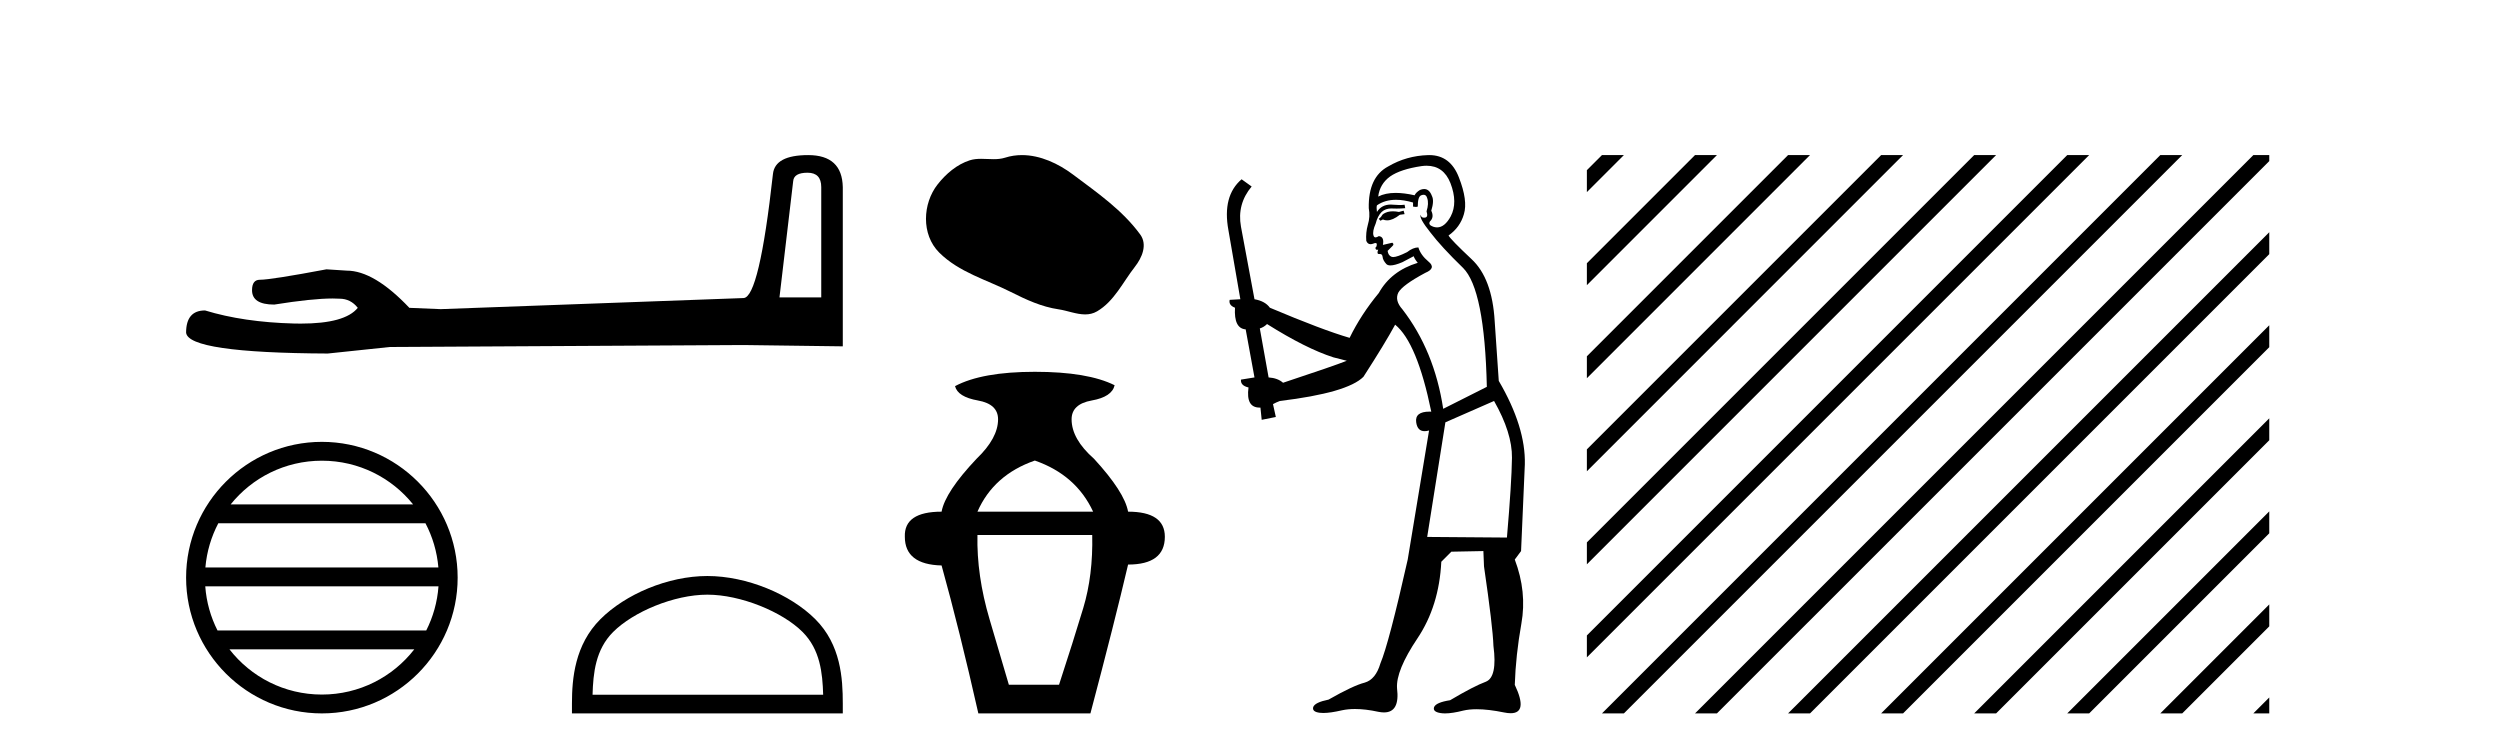
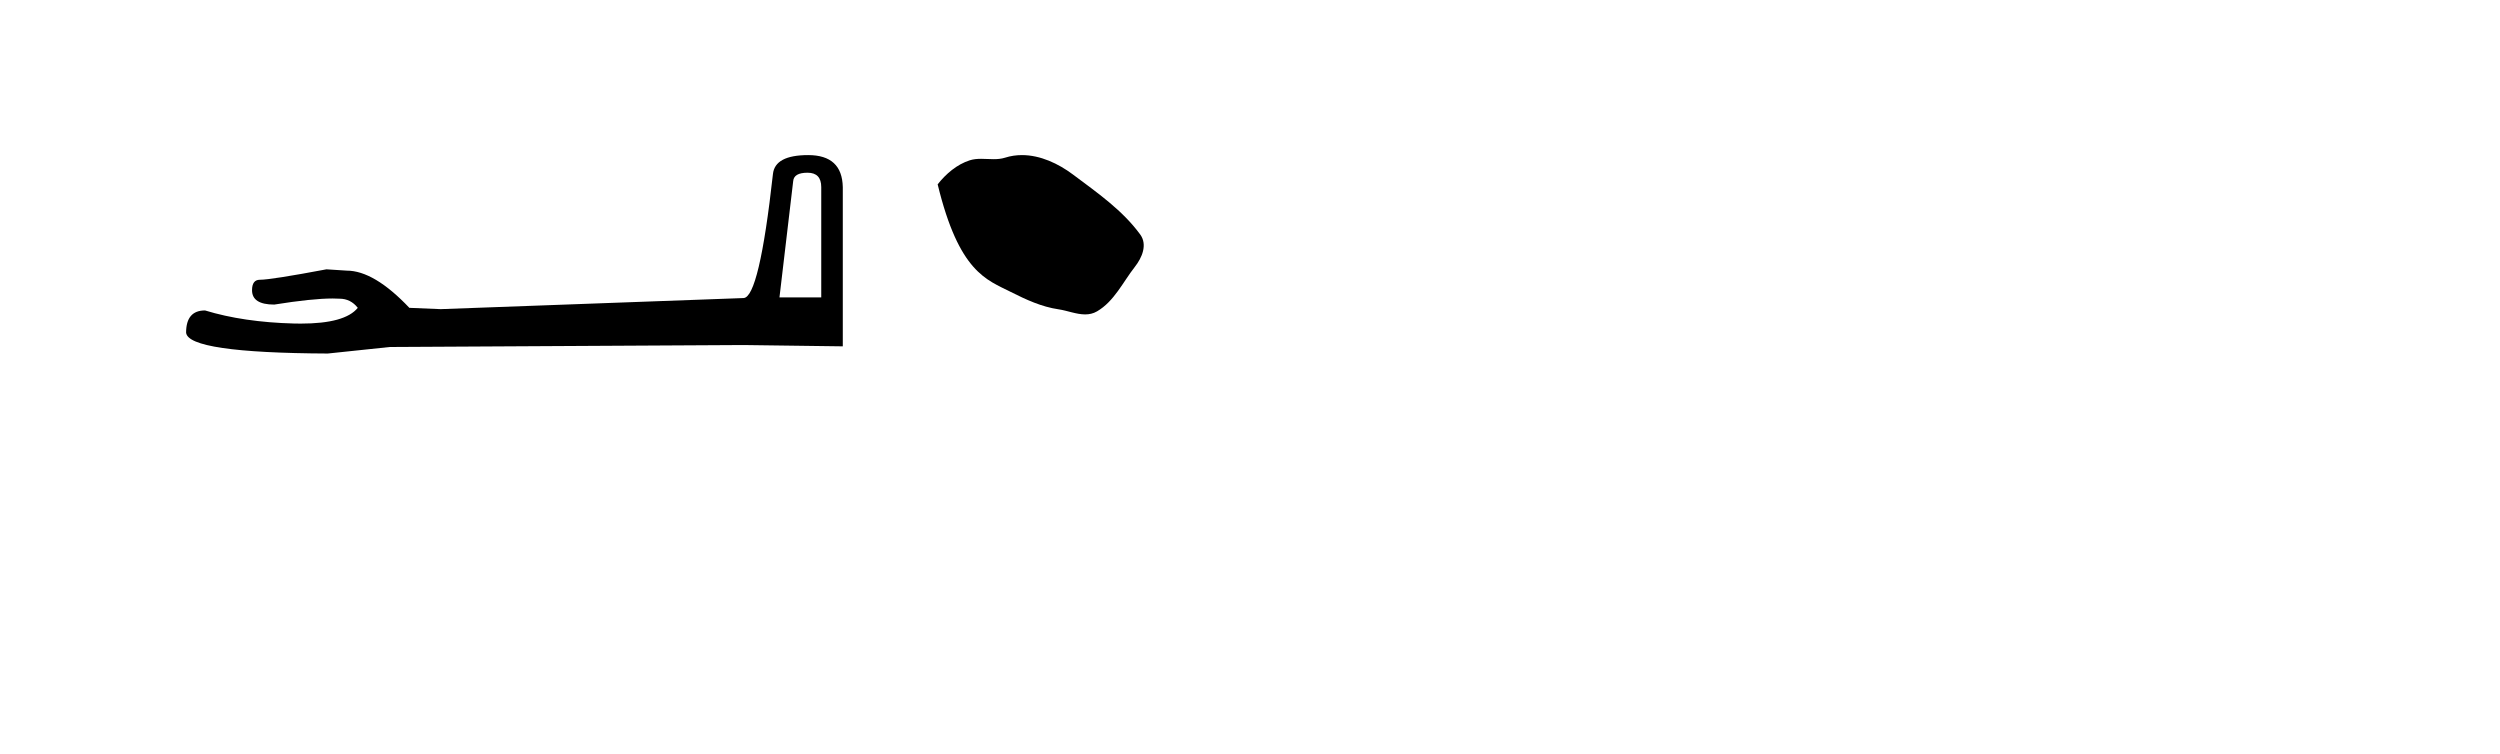
<svg xmlns="http://www.w3.org/2000/svg" width="136.0" height="41.0">
  <path d="M 43.93 9.396 Q 44.676 9.396 44.676 10.177 L 44.676 16.178 L 42.403 16.178 L 43.149 9.857 Q 43.185 9.396 43.93 9.396 ZM 43.966 8.437 Q 42.155 8.437 42.048 9.467 Q 41.303 16.178 40.45 16.214 L 23.973 16.817 L 22.269 16.746 Q 20.351 14.722 18.86 14.722 Q 18.327 14.687 17.759 14.651 Q 14.741 15.219 14.137 15.219 Q 13.711 15.219 13.711 15.788 Q 13.711 16.569 14.918 16.569 Q 16.991 16.238 18.099 16.238 Q 18.3 16.238 18.469 16.249 Q 19.073 16.249 19.463 16.746 Q 18.771 17.604 16.364 17.604 Q 16.179 17.604 15.983 17.599 Q 13.249 17.528 11.154 16.888 Q 10.124 16.888 10.124 18.096 Q 10.231 19.197 17.83 19.232 L 21.203 18.877 L 40.45 18.77 L 45.848 18.841 L 45.848 10.177 Q 45.812 8.437 43.966 8.437 Z" style="fill:#000000;stroke:none" />
-   <path d="M 17.51 25.062 C 19.519 25.062 21.308 25.99 22.473 27.44 L 12.547 27.44 C 13.712 25.99 15.501 25.062 17.51 25.062 ZM 23.145 28.465 C 23.528 29.195 23.774 30.008 23.848 30.87 L 11.173 30.87 C 11.247 30.008 11.493 29.195 11.876 28.465 ZM 23.854 31.895 C 23.791 32.756 23.558 33.568 23.187 34.299 L 11.833 34.299 C 11.462 33.568 11.229 32.756 11.166 31.895 ZM 22.537 35.324 C 21.374 36.822 19.556 37.784 17.51 37.784 C 15.464 37.784 13.646 36.822 12.483 35.324 ZM 17.51 24.037 C 13.438 24.037 10.124 27.352 10.124 31.424 C 10.124 35.495 13.438 38.809 17.51 38.809 C 21.582 38.809 24.896 35.495 24.896 31.424 C 24.896 27.352 21.582 24.037 17.51 24.037 Z" style="fill:#000000;stroke:none" />
-   <path d="M 38.481 32.35 C 40.293 32.35 42.561 33.281 43.659 34.378 C 44.619 35.339 44.745 36.612 44.78 37.795 L 32.235 37.795 C 32.27 36.612 32.395 35.339 33.356 34.378 C 34.453 33.281 36.668 32.35 38.481 32.35 ZM 38.481 31.335 C 36.331 31.335 34.018 32.329 32.662 33.684 C 31.271 35.075 31.114 36.906 31.114 38.275 L 31.114 38.809 L 45.848 38.809 L 45.848 38.275 C 45.848 36.906 45.744 35.075 44.353 33.684 C 42.997 32.329 40.631 31.335 38.481 31.335 Z" style="fill:#000000;stroke:none" />
-   <path d="M 55.595 8.437 C 55.288 8.437 54.981 8.48 54.678 8.577 C 54.474 8.642 54.264 8.659 54.052 8.659 C 53.827 8.659 53.599 8.64 53.373 8.64 C 53.162 8.64 52.953 8.657 52.751 8.722 C 52.057 8.945 51.459 9.456 51.009 10.028 C 50.189 11.067 50.106 12.754 51.092 13.739 C 52.17 14.814 53.671 15.217 54.99 15.883 C 55.816 16.3 56.663 16.692 57.586 16.827 C 58.056 16.895 58.552 17.104 59.032 17.104 C 59.253 17.104 59.47 17.06 59.68 16.937 C 60.616 16.389 61.086 15.346 61.735 14.518 C 62.126 14.019 62.434 13.312 62.027 12.755 C 61.057 11.427 59.674 10.472 58.368 9.493 C 57.573 8.898 56.59 8.437 55.595 8.437 Z" style="fill:#000000;stroke:none" />
-   <path d="M 56.295 25.054 Q 58.539 25.835 59.466 27.835 L 53.173 27.835 Q 54.051 25.835 56.295 25.054 ZM 59.417 29.103 Q 59.466 31.298 58.929 33.078 Q 58.393 34.858 57.612 37.248 L 54.881 37.248 Q 54.539 36.078 53.832 33.688 Q 53.125 31.298 53.173 29.103 ZM 56.295 20.226 Q 53.417 20.226 51.954 21.006 Q 52.1 21.591 53.198 21.786 Q 54.295 21.981 54.295 22.811 Q 54.295 23.835 53.125 24.957 Q 51.418 26.762 51.222 27.835 Q 49.174 27.835 49.223 29.2 Q 49.223 30.712 51.222 30.761 Q 52.198 34.273 53.222 38.809 L 59.319 38.809 Q 60.636 33.834 61.368 30.712 Q 63.368 30.712 63.368 29.2 Q 63.368 27.835 61.368 27.835 Q 61.173 26.762 59.514 24.957 Q 58.295 23.884 58.295 22.811 Q 58.295 21.981 59.392 21.786 Q 60.49 21.591 60.636 20.957 Q 59.173 20.226 56.295 20.226 Z" style="fill:#000000;stroke:none" />
-   <path d="M 76.357 11.461 L 76.101 11.53 Q 75.922 11.495 75.768 11.495 Q 75.614 11.495 75.486 11.53 Q 75.23 11.615 75.179 11.717 Q 75.128 11.82 75.008 11.905 L 75.093 12.008 L 75.23 11.94 Q 75.337 11.988 75.459 11.988 Q 75.762 11.988 76.152 11.683 L 76.409 11.649 L 76.357 11.461 ZM 77.606 9.016 Q 78.529 9.016 78.903 9.958 Q 79.313 11.017 78.92 11.769 Q 78.592 12.37 78.176 12.37 Q 78.072 12.37 77.963 12.332 Q 77.673 12.23 77.792 12.042 Q 78.031 11.82 77.861 11.461 Q 78.031 10.915 77.895 10.658 Q 77.757 10.283 77.474 10.283 Q 77.369 10.283 77.246 10.334 Q 77.024 10.47 76.955 10.624 Q 76.382 10.494 75.925 10.494 Q 75.361 10.494 74.974 10.693 Q 75.059 10.009 75.623 9.599 Q 76.187 9.206 77.331 9.036 Q 77.474 9.016 77.606 9.016 ZM 68.927 17.628 Q 71.045 18.96 72.531 19.438 L 73.266 19.626 Q 72.531 19.917 69.798 20.822 Q 69.508 20.566 69.012 20.532 L 68.534 17.867 Q 68.756 17.799 68.927 17.628 ZM 77.445 10.595 Q 77.59 10.595 77.639 10.778 Q 77.741 11.068 77.604 11.495 Q 77.707 11.82 77.519 11.837 Q 77.487 11.842 77.46 11.842 Q 77.309 11.842 77.28 11.683 L 77.28 11.683 Q 77.194 11.871 77.809 12.64 Q 78.407 13.426 79.586 14.57 Q 80.765 15.732 80.884 21.044 L 78.51 22.24 Q 78.031 19.08 76.289 16.825 Q 75.862 16.347 76.067 15.92 Q 76.289 15.51 77.536 14.843 Q 78.151 14.587 77.707 14.228 Q 77.28 13.87 77.16 13.46 Q 76.87 13.46 76.545 13.716 Q 76.009 13.984 75.788 13.984 Q 75.741 13.984 75.708 13.972 Q 75.52 13.904 75.486 13.648 L 75.742 13.391 Q 75.862 13.289 75.742 13.204 L 75.23 13.323 Q 75.315 12.879 75.008 12.845 Q 74.9 12.914 74.831 12.914 Q 74.746 12.914 74.718 12.811 Q 74.649 12.589 74.837 12.162 Q 74.94 11.752 75.162 11.53 Q 75.367 11.34 75.688 11.34 Q 75.715 11.34 75.742 11.342 Q 75.862 11.347 75.98 11.347 Q 76.215 11.347 76.443 11.325 L 76.409 11.137 Q 76.281 11.154 76.131 11.154 Q 75.982 11.154 75.811 11.137 Q 75.731 11.128 75.658 11.128 Q 75.158 11.128 74.905 11.53 Q 74.871 11.273 74.905 11.171 Q 75.338 10.869 75.941 10.869 Q 76.363 10.869 76.87 11.017 L 76.87 11.239 Q 76.947 11.256 77.011 11.256 Q 77.075 11.256 77.126 11.239 Q 77.126 10.693 77.314 10.624 Q 77.387 10.595 77.445 10.595 ZM 81.277 21.813 Q 82.268 23.555 82.251 24.905 Q 82.234 26.254 81.977 29.243 L 77.639 29.209 L 78.629 22.974 L 81.277 21.813 ZM 77.753 8.437 Q 77.722 8.437 77.69 8.438 Q 76.511 8.472 75.52 9.053 Q 74.427 9.633 74.461 11.325 Q 74.547 11.786 74.41 12.23 Q 74.291 12.657 74.325 13.101 Q 74.398 13.284 74.558 13.284 Q 74.622 13.284 74.701 13.255 Q 74.78 13.22 74.828 13.22 Q 74.944 13.22 74.871 13.426 Q 74.803 13.46 74.837 13.545 Q 74.86 13.591 74.913 13.591 Q 74.94 13.591 74.974 13.579 L 74.974 13.579 Q 74.878 13.82 75.022 13.82 Q 75.031 13.82 75.042 13.819 Q 75.056 13.817 75.069 13.817 Q 75.197 13.817 75.213 13.972 Q 75.23 14.16 75.418 14.365 Q 75.492 14.439 75.642 14.439 Q 75.874 14.439 76.289 14.263 L 76.904 13.938 Q 76.955 14.092 77.126 14.297 Q 75.674 14.741 75.008 15.937 Q 74.034 17.115 73.419 18.379 Q 71.95 17.952 69.081 16.74 Q 68.824 16.381 68.244 16.278 L 67.509 12.332 Q 67.287 11.102 68.09 10.146 L 67.543 9.753 Q 66.484 10.658 66.826 12.52 L 67.475 16.278 L 66.894 16.312 Q 66.826 16.603 67.184 16.74 Q 67.116 17.867 67.765 17.918 L 68.244 20.532 Q 67.868 20.6 67.509 20.651 Q 67.475 20.976 67.919 21.078 Q 67.77 22.173 68.522 22.173 Q 68.544 22.173 68.568 22.172 L 68.636 22.838 L 69.405 22.684 L 69.251 21.984 Q 69.439 21.881 69.627 21.813 Q 73.3 21.369 74.171 20.498 Q 75.35 18.67 75.896 17.662 Q 77.092 18.636 77.861 22.394 Q 77.813 22.392 77.768 22.392 Q 76.96 22.392 77.041 22.974 Q 77.108 23.456 77.499 23.456 Q 77.607 23.456 77.741 23.419 L 77.741 23.419 L 76.58 30.439 Q 75.555 35 75.093 36.093 Q 74.837 36.964 74.239 37.135 Q 73.624 37.289 72.275 38.058 Q 71.523 38.211 71.438 38.468 Q 71.37 38.724 71.797 38.775 Q 71.884 38.786 71.99 38.786 Q 72.379 38.786 73.009 38.639 Q 73.331 38.57 73.712 38.57 Q 74.284 38.57 74.991 38.724 Q 75.153 38.756 75.29 38.756 Q 76.161 38.756 75.999 37.443 Q 75.93 36.486 77.109 34.727 Q 78.288 32.967 78.407 30.559 L 78.954 30.012 L 80.696 29.978 L 80.73 30.815 Q 81.209 34.095 81.243 35.137 Q 81.465 36.828 80.833 37.084 Q 80.184 37.323 78.886 38.092 Q 78.117 38.211 78.014 38.468 Q 77.929 38.724 78.373 38.792 Q 78.48 38.809 78.61 38.809 Q 79.001 38.809 79.603 38.656 Q 79.918 38.582 80.329 38.582 Q 80.963 38.582 81.824 38.758 Q 82.024 38.799 82.179 38.799 Q 83.14 38.799 82.404 37.255 Q 82.456 35.649 82.763 33.924 Q 83.071 32.199 82.404 30.439 L 82.746 29.978 L 82.951 25.263 Q 83.002 23.231 81.533 20.72 Q 81.465 19.797 81.311 17.474 Q 81.175 15.134 80.047 14.092 Q 78.92 13.033 78.8 12.811 Q 79.432 12.367 79.637 11.649 Q 79.859 10.915 79.364 9.651 Q 78.898 8.437 77.753 8.437 Z" style="fill:#000000;stroke:none" />
-   <path d="M 87.146 8.437 L 86.326 9.257 L 86.326 10.45 L 88.041 8.735 L 88.339 8.437 ZM 92.208 8.437 L 86.326 14.319 L 86.326 15.513 L 93.103 8.735 L 93.401 8.437 ZM 97.27 8.437 L 86.326 19.381 L 86.326 20.575 L 98.165 8.735 L 98.464 8.437 ZM 102.333 8.437 L 86.326 24.444 L 86.326 25.637 L 103.227 8.735 L 103.526 8.437 ZM 107.395 8.437 L 86.326 29.506 L 86.326 30.699 L 108.289 8.735 L 108.588 8.437 ZM 112.457 8.437 L 86.326 34.568 L 86.326 34.568 L 86.326 35.761 L 113.352 8.735 L 113.65 8.437 ZM 117.519 8.437 L 87.445 38.511 L 87.146 38.809 L 88.339 38.809 L 118.414 8.735 L 118.712 8.437 ZM 122.581 8.437 L 92.507 38.511 L 92.208 38.809 L 93.401 38.809 L 123.448 8.763 L 123.448 8.437 ZM 123.448 12.632 L 97.569 38.511 L 97.27 38.809 L 98.464 38.809 L 123.448 13.825 L 123.448 12.632 ZM 123.448 17.694 L 102.631 38.511 L 102.333 38.809 L 103.526 38.809 L 123.448 18.887 L 123.448 17.694 ZM 123.448 22.756 L 107.693 38.511 L 107.395 38.809 L 108.588 38.809 L 123.448 23.949 L 123.448 22.756 ZM 123.448 27.818 L 112.755 38.511 L 112.457 38.809 L 113.65 38.809 L 123.448 29.011 L 123.448 27.818 ZM 123.448 32.88 L 117.817 38.511 L 117.519 38.809 L 118.712 38.809 L 123.448 34.073 L 123.448 32.88 ZM 123.448 37.942 L 122.879 38.511 L 122.581 38.809 L 123.448 38.809 L 123.448 37.942 Z" style="fill:#000000;stroke:none" />
+   <path d="M 55.595 8.437 C 55.288 8.437 54.981 8.48 54.678 8.577 C 54.474 8.642 54.264 8.659 54.052 8.659 C 53.827 8.659 53.599 8.64 53.373 8.64 C 53.162 8.64 52.953 8.657 52.751 8.722 C 52.057 8.945 51.459 9.456 51.009 10.028 C 52.17 14.814 53.671 15.217 54.99 15.883 C 55.816 16.3 56.663 16.692 57.586 16.827 C 58.056 16.895 58.552 17.104 59.032 17.104 C 59.253 17.104 59.47 17.06 59.68 16.937 C 60.616 16.389 61.086 15.346 61.735 14.518 C 62.126 14.019 62.434 13.312 62.027 12.755 C 61.057 11.427 59.674 10.472 58.368 9.493 C 57.573 8.898 56.59 8.437 55.595 8.437 Z" style="fill:#000000;stroke:none" />
</svg>